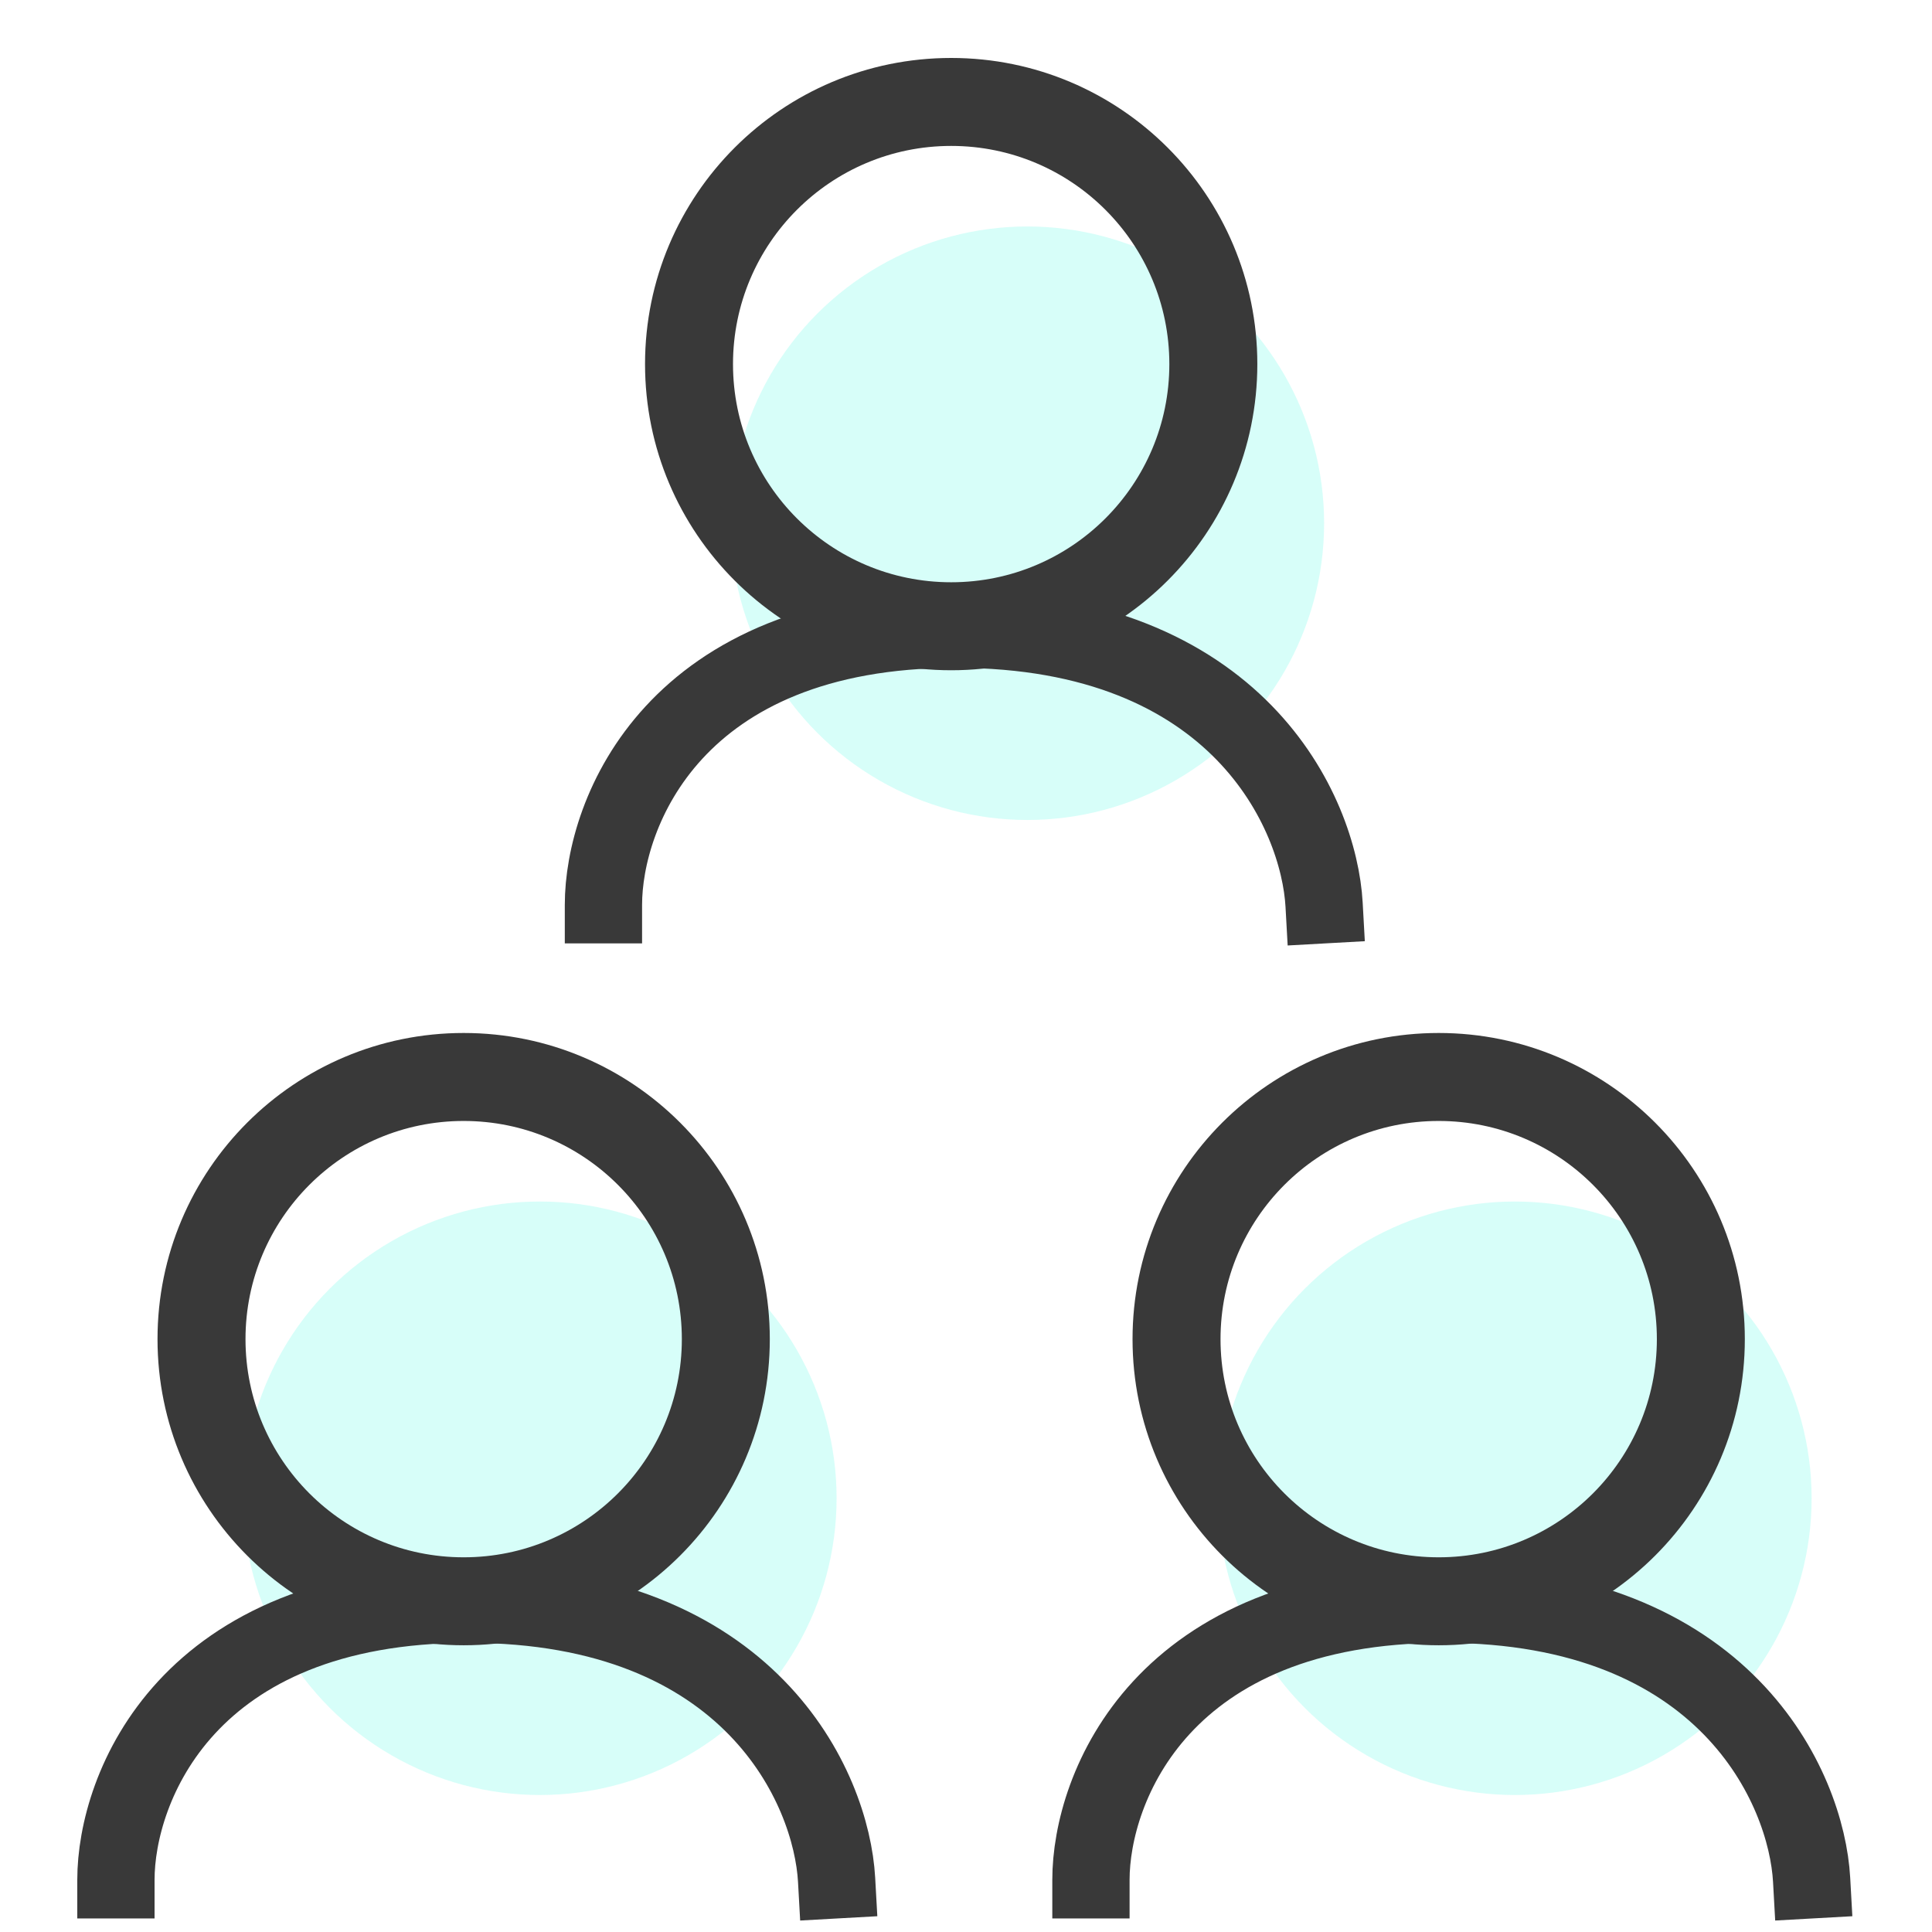
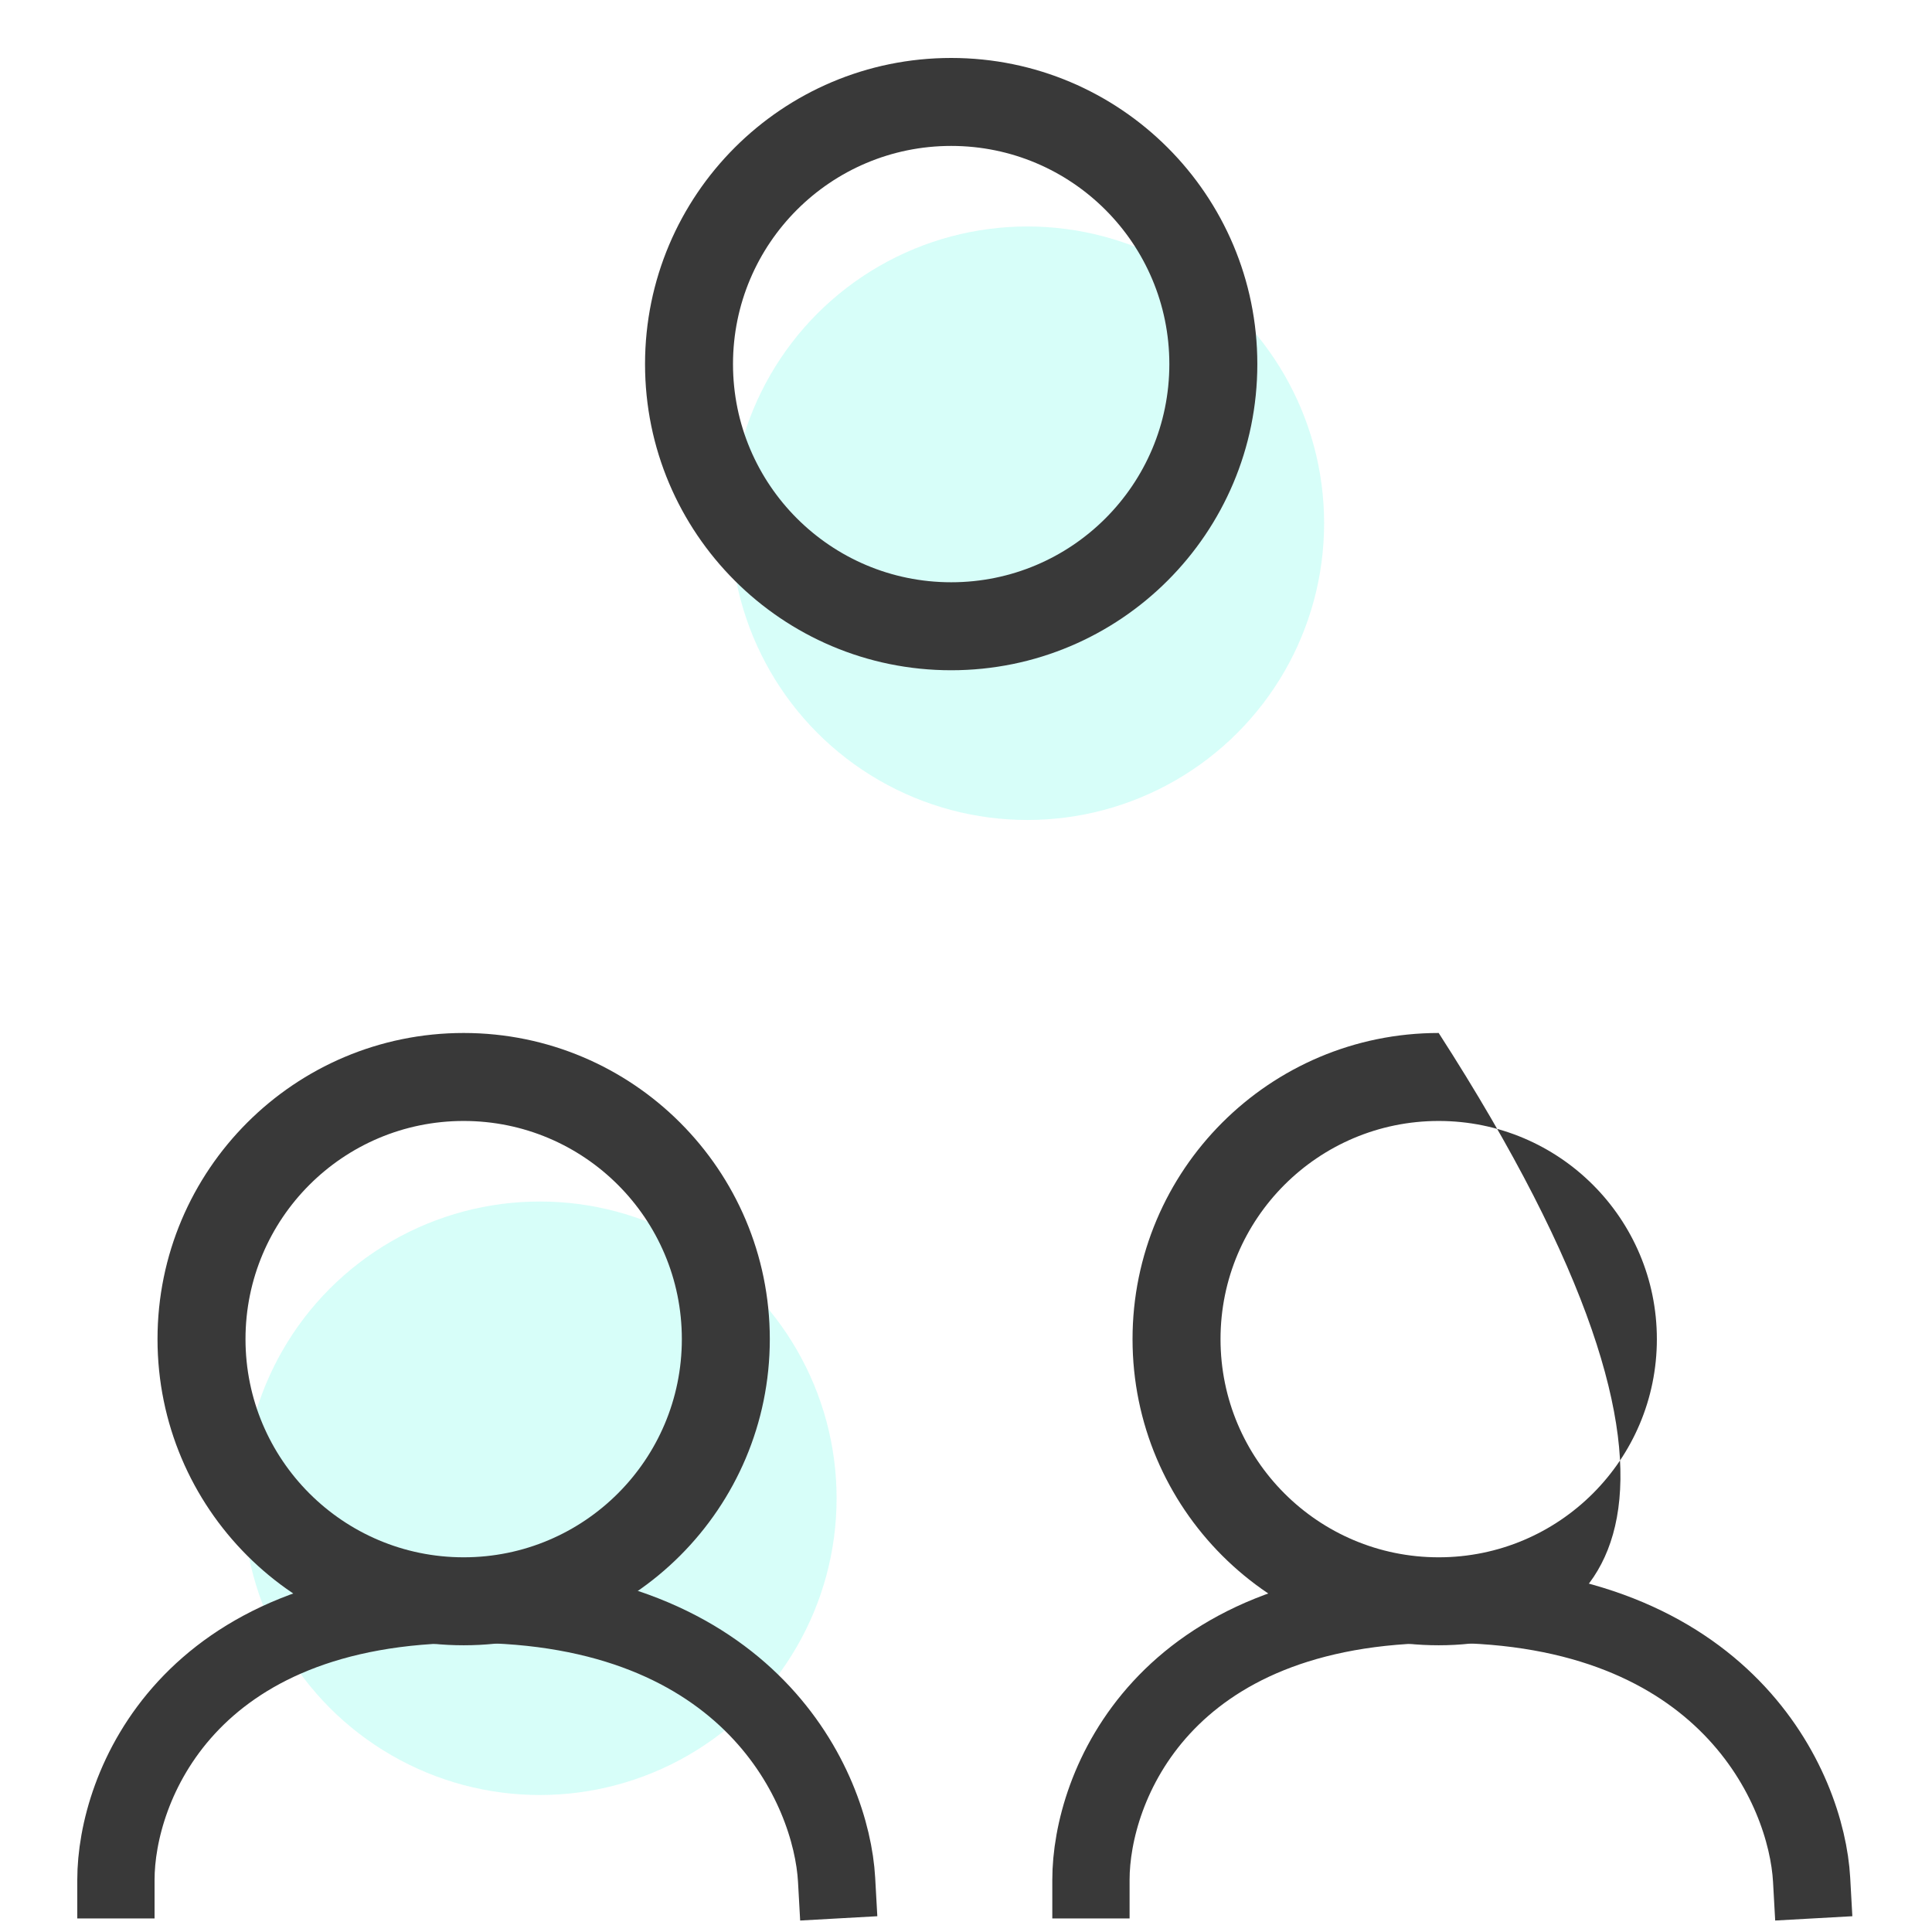
<svg xmlns="http://www.w3.org/2000/svg" width="100" height="100" viewBox="0 0 100 100" fill="none">
-   <circle cx="78.409" cy="77.55" r="15.36" fill="#78FAE9" fill-opacity="0.3" />
-   <path fill-rule="evenodd" clip-rule="evenodd" d="M74.466 58.021C68.23 58.021 63.174 63.076 63.174 69.313C63.174 75.55 68.23 80.606 74.466 80.606C80.703 80.606 85.759 75.55 85.759 69.313C85.759 63.076 80.703 58.021 74.466 58.021ZM58.62 69.313C58.62 60.562 65.715 53.467 74.466 53.467C83.218 53.467 90.312 60.562 90.312 69.313C90.312 78.065 83.218 85.159 74.466 85.159C65.715 85.159 58.62 78.065 58.62 69.313Z" fill="#393939" />
+   <path fill-rule="evenodd" clip-rule="evenodd" d="M74.466 58.021C68.23 58.021 63.174 63.076 63.174 69.313C63.174 75.55 68.23 80.606 74.466 80.606C80.703 80.606 85.759 75.55 85.759 69.313C85.759 63.076 80.703 58.021 74.466 58.021ZM58.62 69.313C58.62 60.562 65.715 53.467 74.466 53.467C90.312 78.065 83.218 85.159 74.466 85.159C65.715 85.159 58.62 78.065 58.62 69.313Z" fill="#393939" />
  <path d="M56.467 97.298C56.467 92.543 60.118 83.035 74.721 83.035C89.325 83.035 93.504 92.543 93.769 97.298" stroke="#393939" stroke-width="4" stroke-linecap="square" />
  <circle cx="27.942" cy="77.55" r="15.36" fill="#78FAE9" fill-opacity="0.3" />
  <path fill-rule="evenodd" clip-rule="evenodd" d="M23.999 58.021C17.762 58.021 12.707 63.076 12.707 69.313C12.707 75.55 17.762 80.606 23.999 80.606C30.236 80.606 35.292 75.55 35.292 69.313C35.292 63.076 30.236 58.021 23.999 58.021ZM8.153 69.313C8.153 60.562 15.248 53.467 23.999 53.467C32.751 53.467 39.845 60.562 39.845 69.313C39.845 78.065 32.751 85.159 23.999 85.159C15.248 85.159 8.153 78.065 8.153 69.313Z" fill="#393939" />
  <path d="M6 97.298C6 92.543 9.651 83.035 24.254 83.035C38.857 83.035 43.037 92.543 43.302 97.298" stroke="#393939" stroke-width="4" stroke-linecap="square" />
  <circle cx="53.176" cy="27.082" r="15.36" fill="#78FAE9" fill-opacity="0.3" />
  <path fill-rule="evenodd" clip-rule="evenodd" d="M49.233 7.553C42.996 7.553 37.94 12.609 37.94 18.846C37.94 25.083 42.996 30.138 49.233 30.138C55.469 30.138 60.525 25.083 60.525 18.846C60.525 12.609 55.469 7.553 49.233 7.553ZM33.387 18.846C33.387 10.095 40.481 3 49.233 3C57.984 3 65.079 10.095 65.079 18.846C65.079 27.597 57.984 34.692 49.233 34.692C40.481 34.692 33.387 27.597 33.387 18.846Z" fill="#393939" />
-   <path d="M31.234 46.83C31.234 42.076 34.884 32.568 49.488 32.568C64.091 32.568 68.271 42.076 68.535 46.83" stroke="#393939" stroke-width="4" stroke-linecap="square" />
</svg>